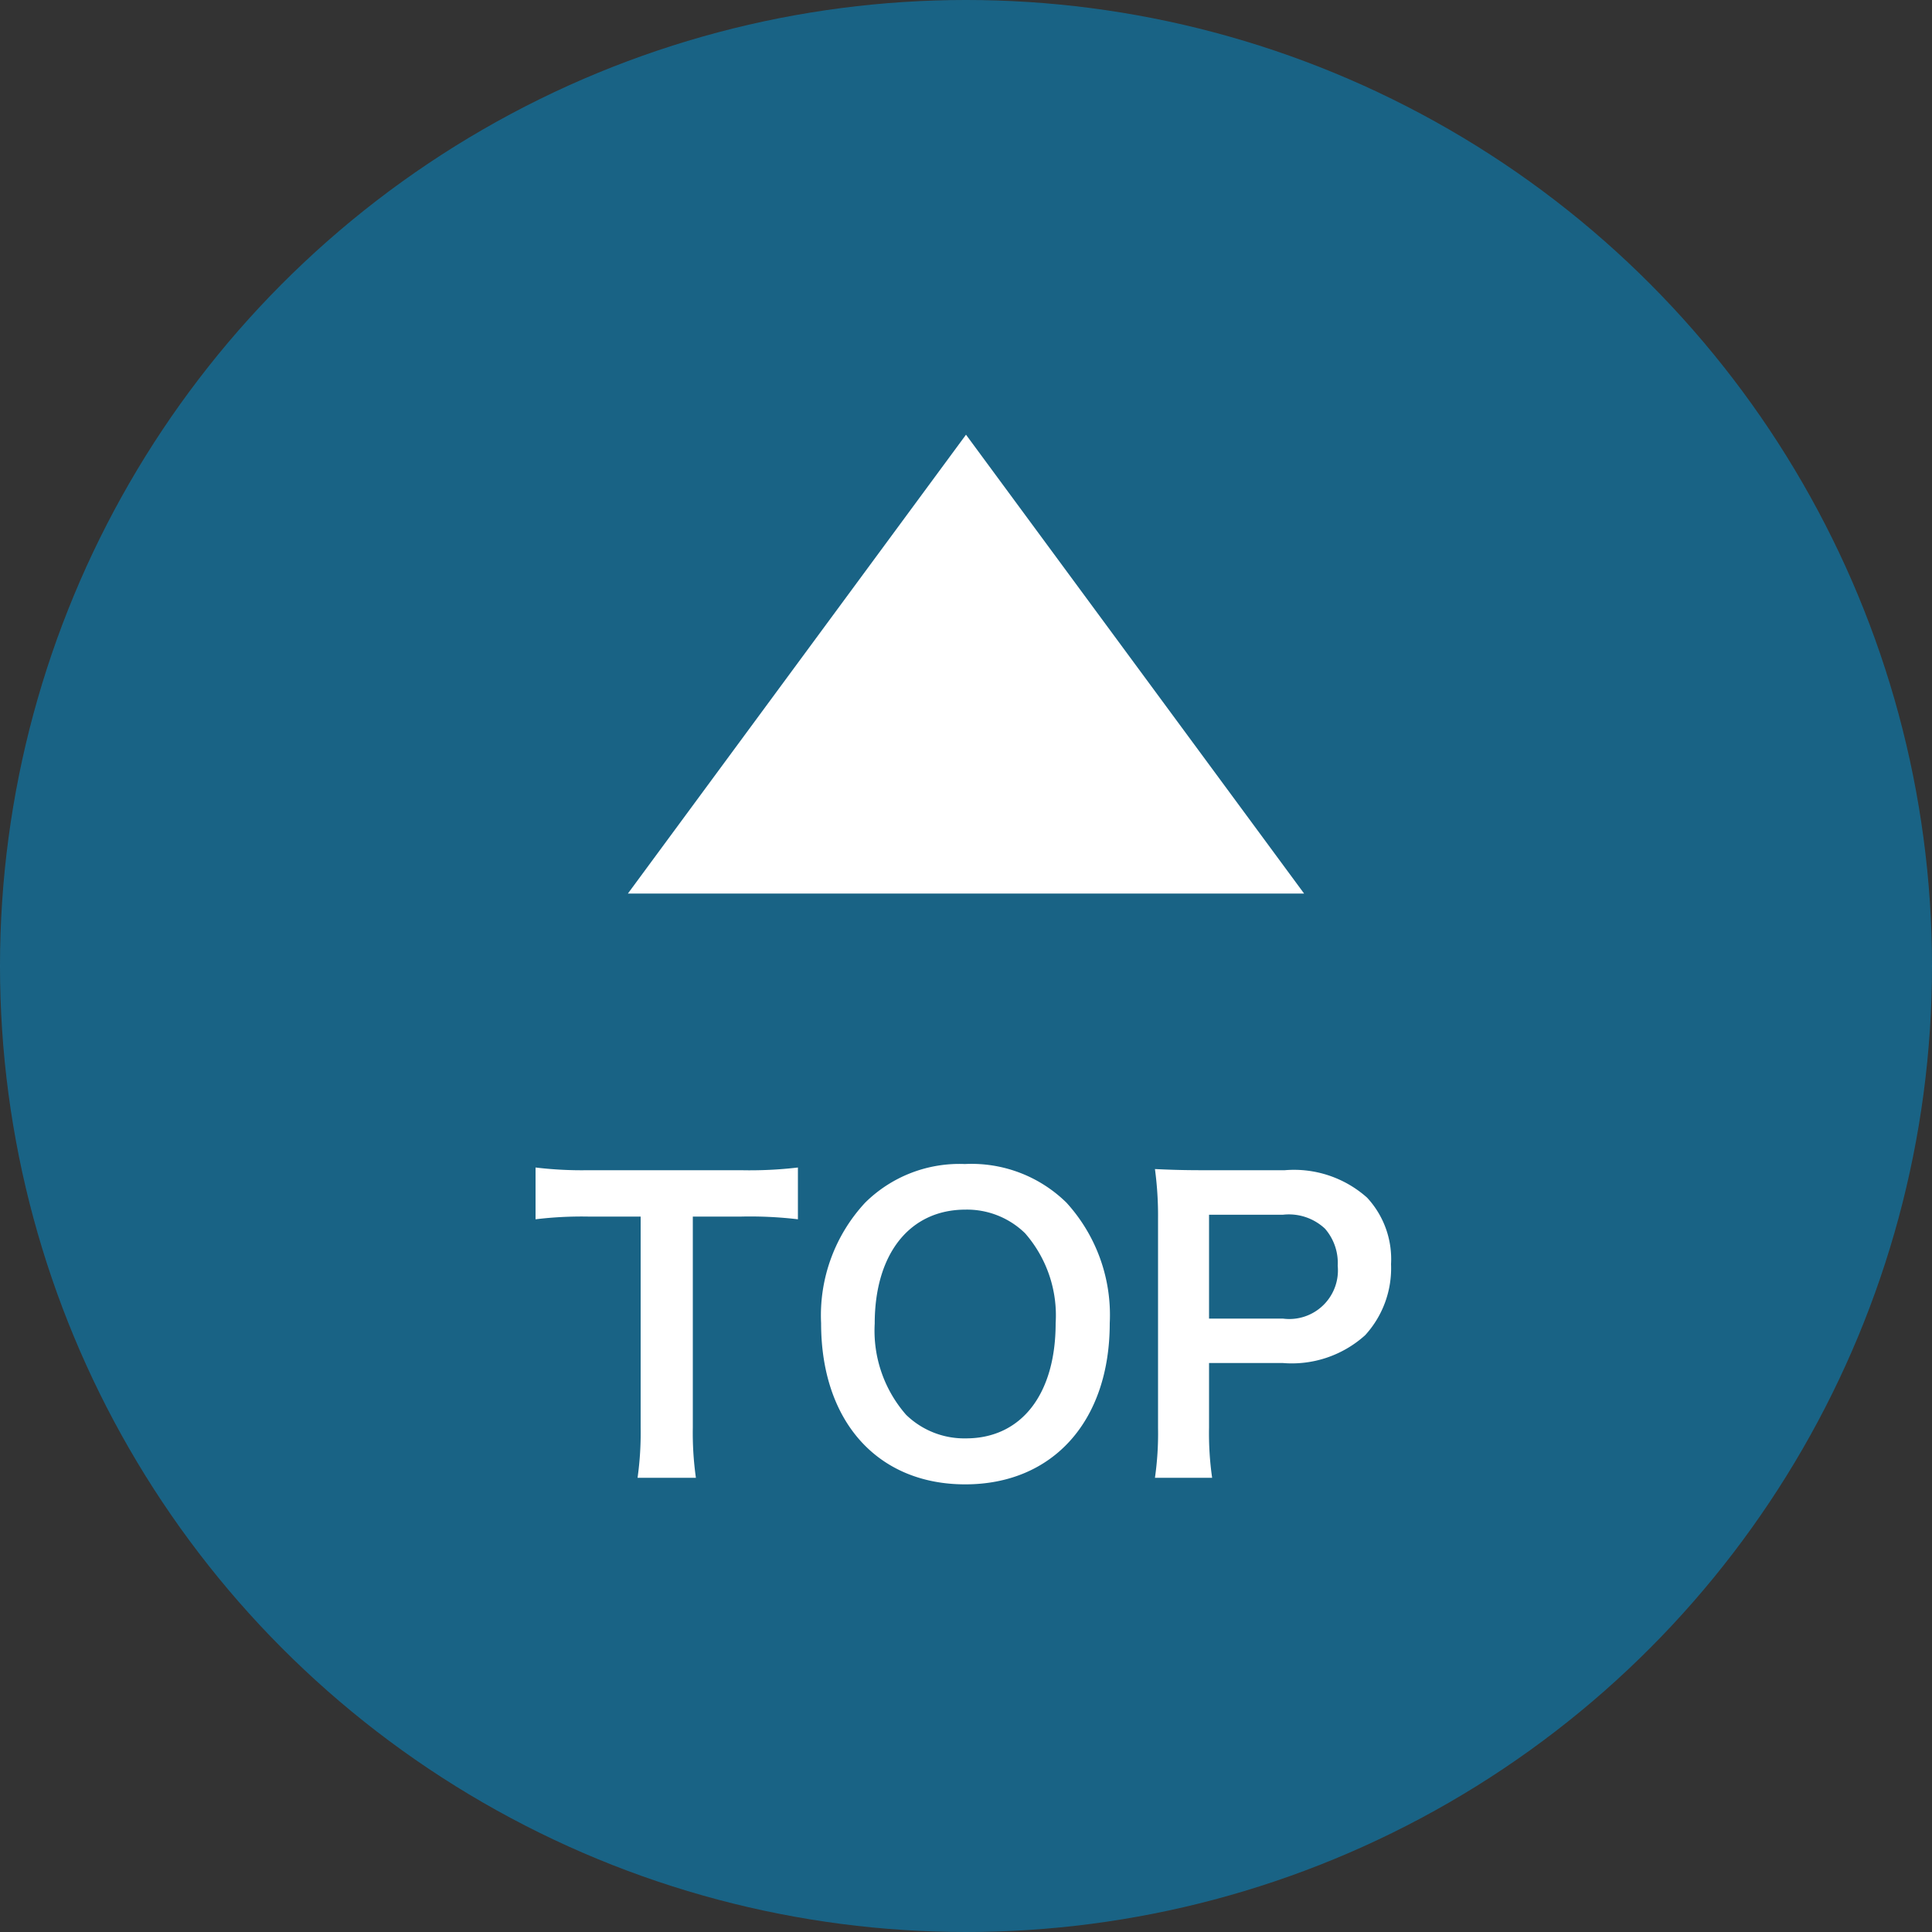
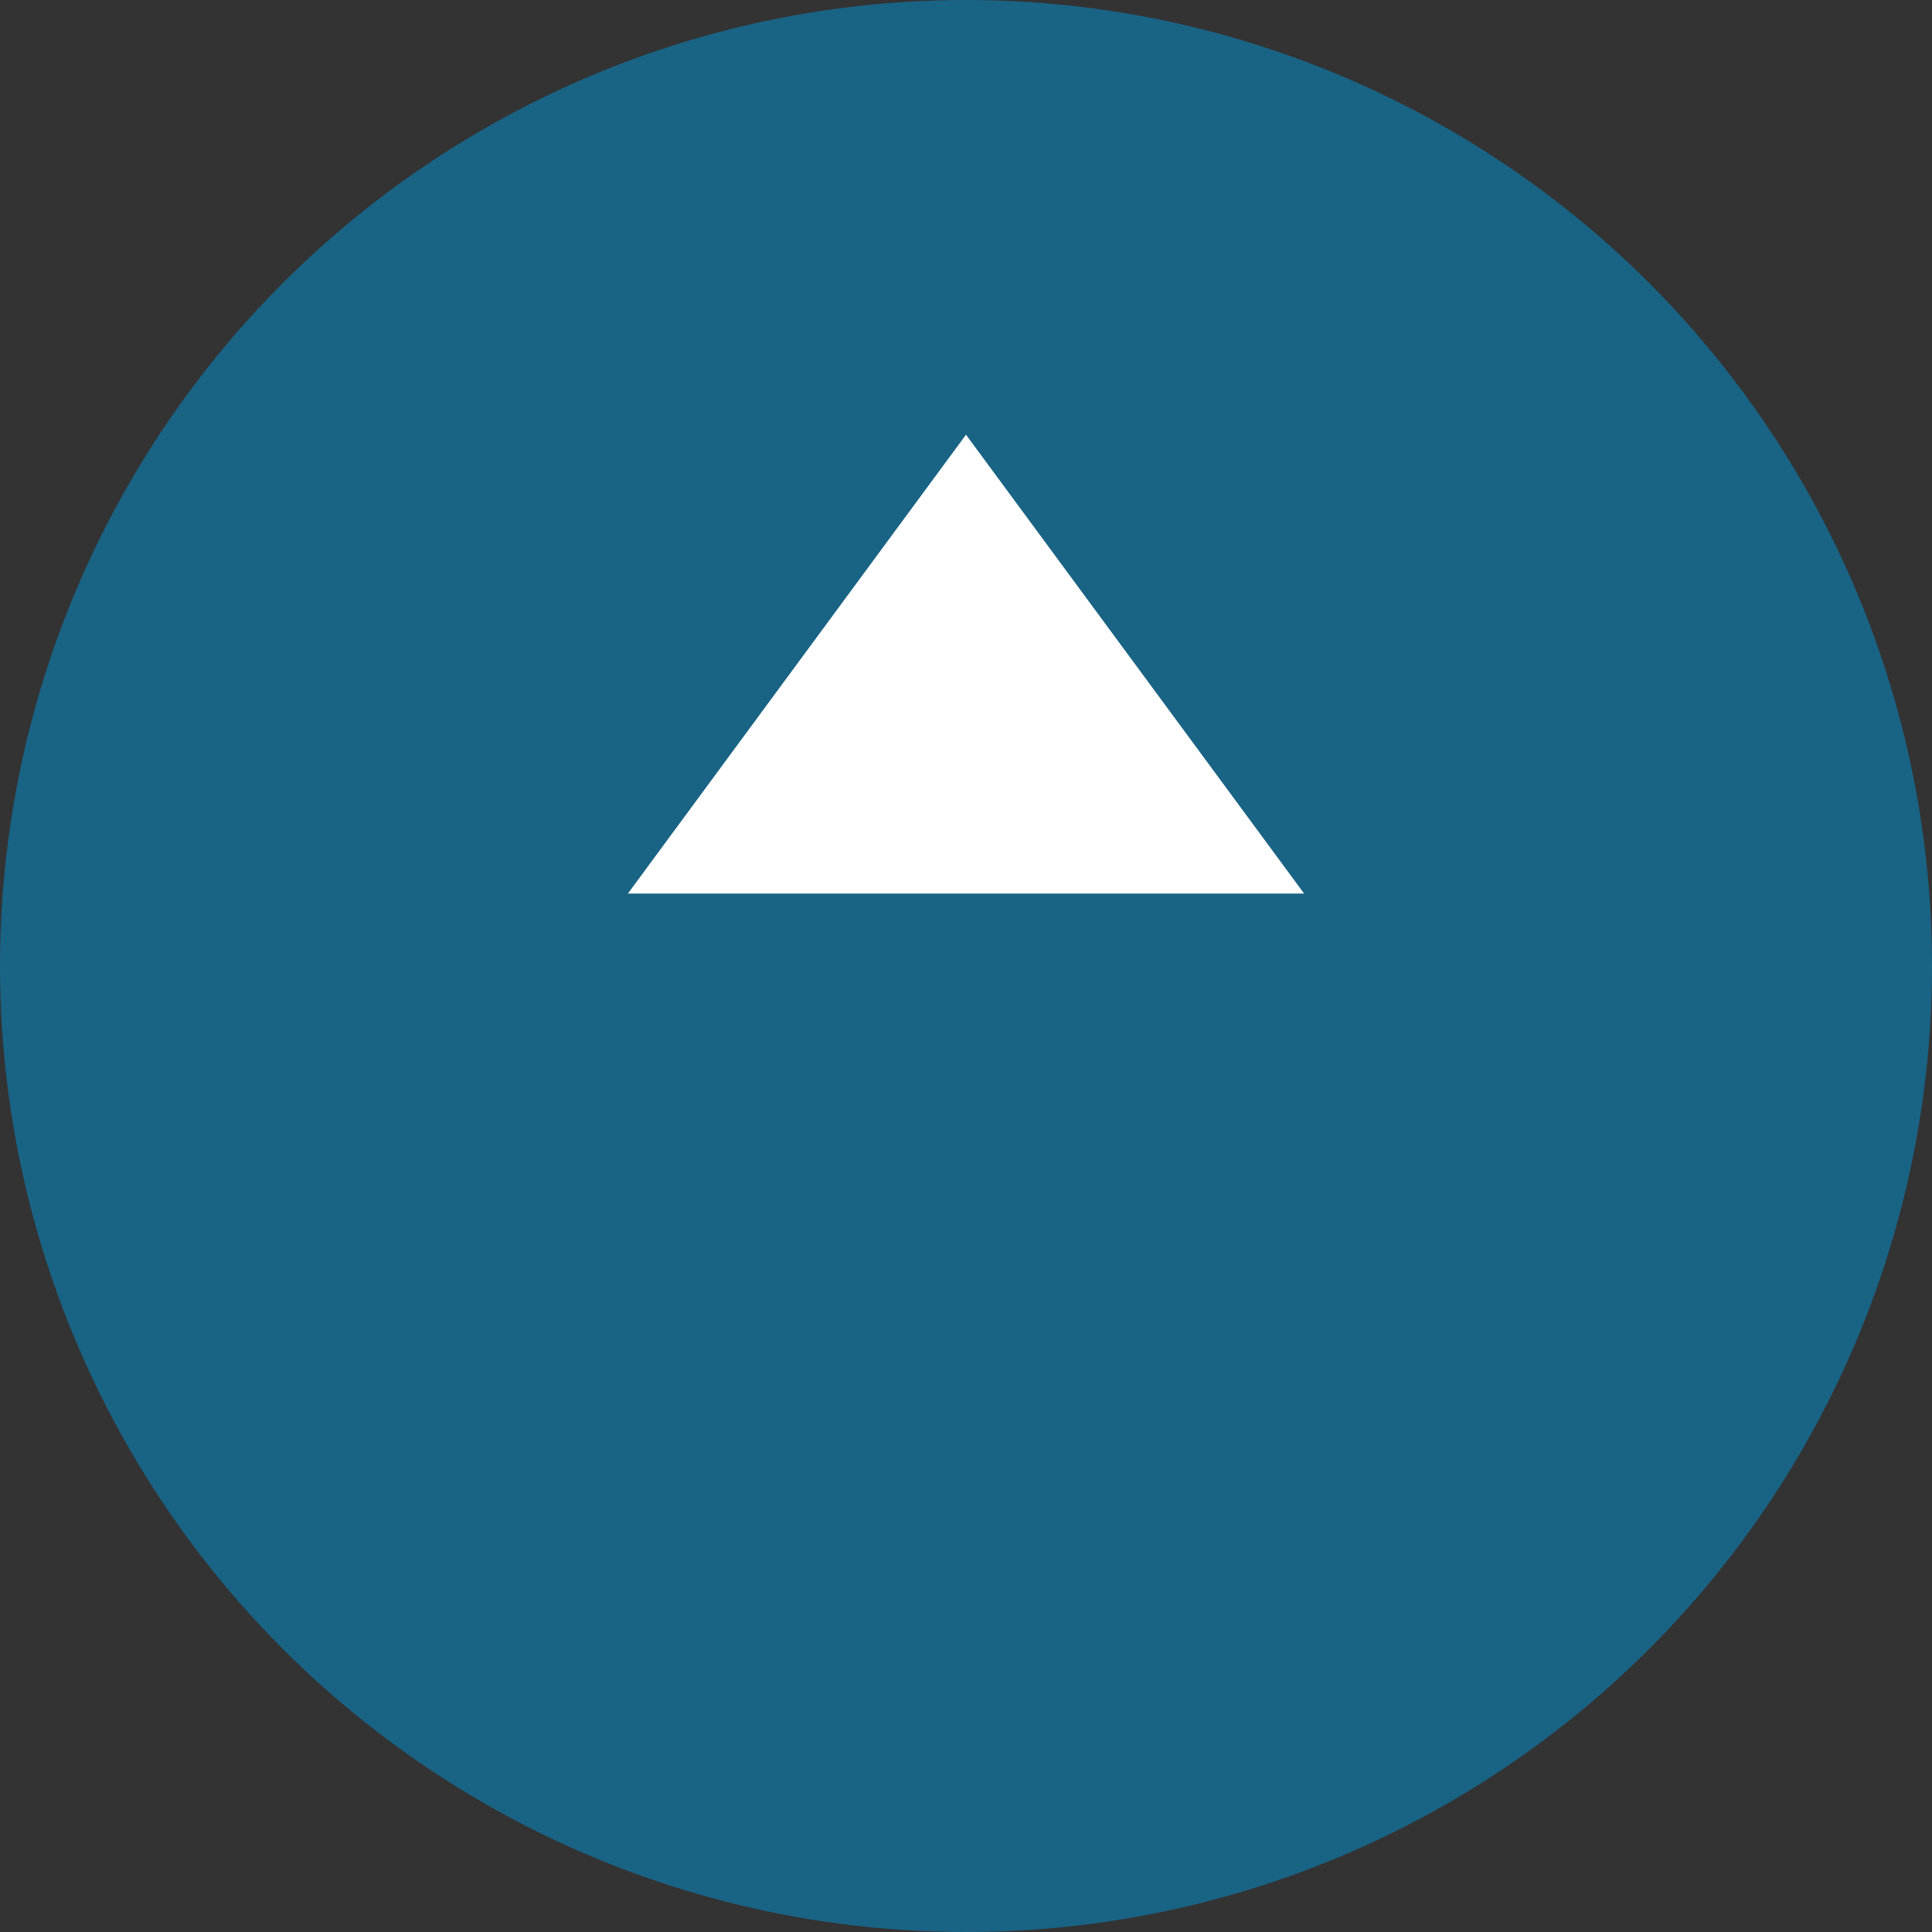
<svg xmlns="http://www.w3.org/2000/svg" width="80" height="80" viewBox="0 0 80 80">
  <rect x="0" y="0" width="80" height="80" fill="#333333" stroke="none" />
  <g id="グループ_325" data-name="グループ 325" transform="translate(-1270 -1023)">
    <circle id="楕円形_31" data-name="楕円形 31" cx="40" cy="40" r="40" transform="translate(1270 1023)" fill="#0095d9" opacity="0.5" />
    <path id="多角形_13" data-name="多角形 13" d="M14,0,28,19H0Z" transform="translate(1296 1041)" fill="#fff" />
-     <path id="パス_369" data-name="パス 369" d="M-11.312-10.624h2a16.824,16.824,0,0,1,2.352.112v-2.144a16.976,16.976,0,0,1-2.352.112h-6.336a16.093,16.093,0,0,1-2.176-.112v2.144a15.888,15.888,0,0,1,2.192-.112h2.16v8.736A13.412,13.412,0,0,1-13.6.192h2.416a13.281,13.281,0,0,1-.128-2.08ZM-.048-12.8a5.545,5.545,0,0,0-4.128,1.6A6.85,6.85,0,0,0-6-6.208C-6-2.144-3.664.464-.032.464S5.952-2.16,5.952-6.208A6.9,6.9,0,0,0,4.16-11.2,5.607,5.607,0,0,0-.048-12.8ZM0-1.44a3.455,3.455,0,0,1-2.48-.976,5.286,5.286,0,0,1-1.3-3.776c0-2.9,1.456-4.72,3.76-4.72a3.444,3.444,0,0,1,2.464.976A5.168,5.168,0,0,1,3.712-6.208C3.712-3.264,2.288-1.44,0-1.44ZM10.192.192a12.894,12.894,0,0,1-.128-2.08V-4.56H13.12a4.533,4.533,0,0,0,3.408-1.152A4.108,4.108,0,0,0,17.6-8.656a3.741,3.741,0,0,0-.992-2.752A4.544,4.544,0,0,0,13.2-12.544H9.856c-.848,0-1.344-.016-2.032-.048a14.445,14.445,0,0,1,.128,2.064v8.656A12.937,12.937,0,0,1,7.824.192ZM10.064-6.4v-4.3H13.12a2.185,2.185,0,0,1,1.744.576,2.158,2.158,0,0,1,.528,1.536A2.014,2.014,0,0,1,13.12-6.4Z" transform="translate(1310 1084)" fill="#fff" />
  </g>
</svg>